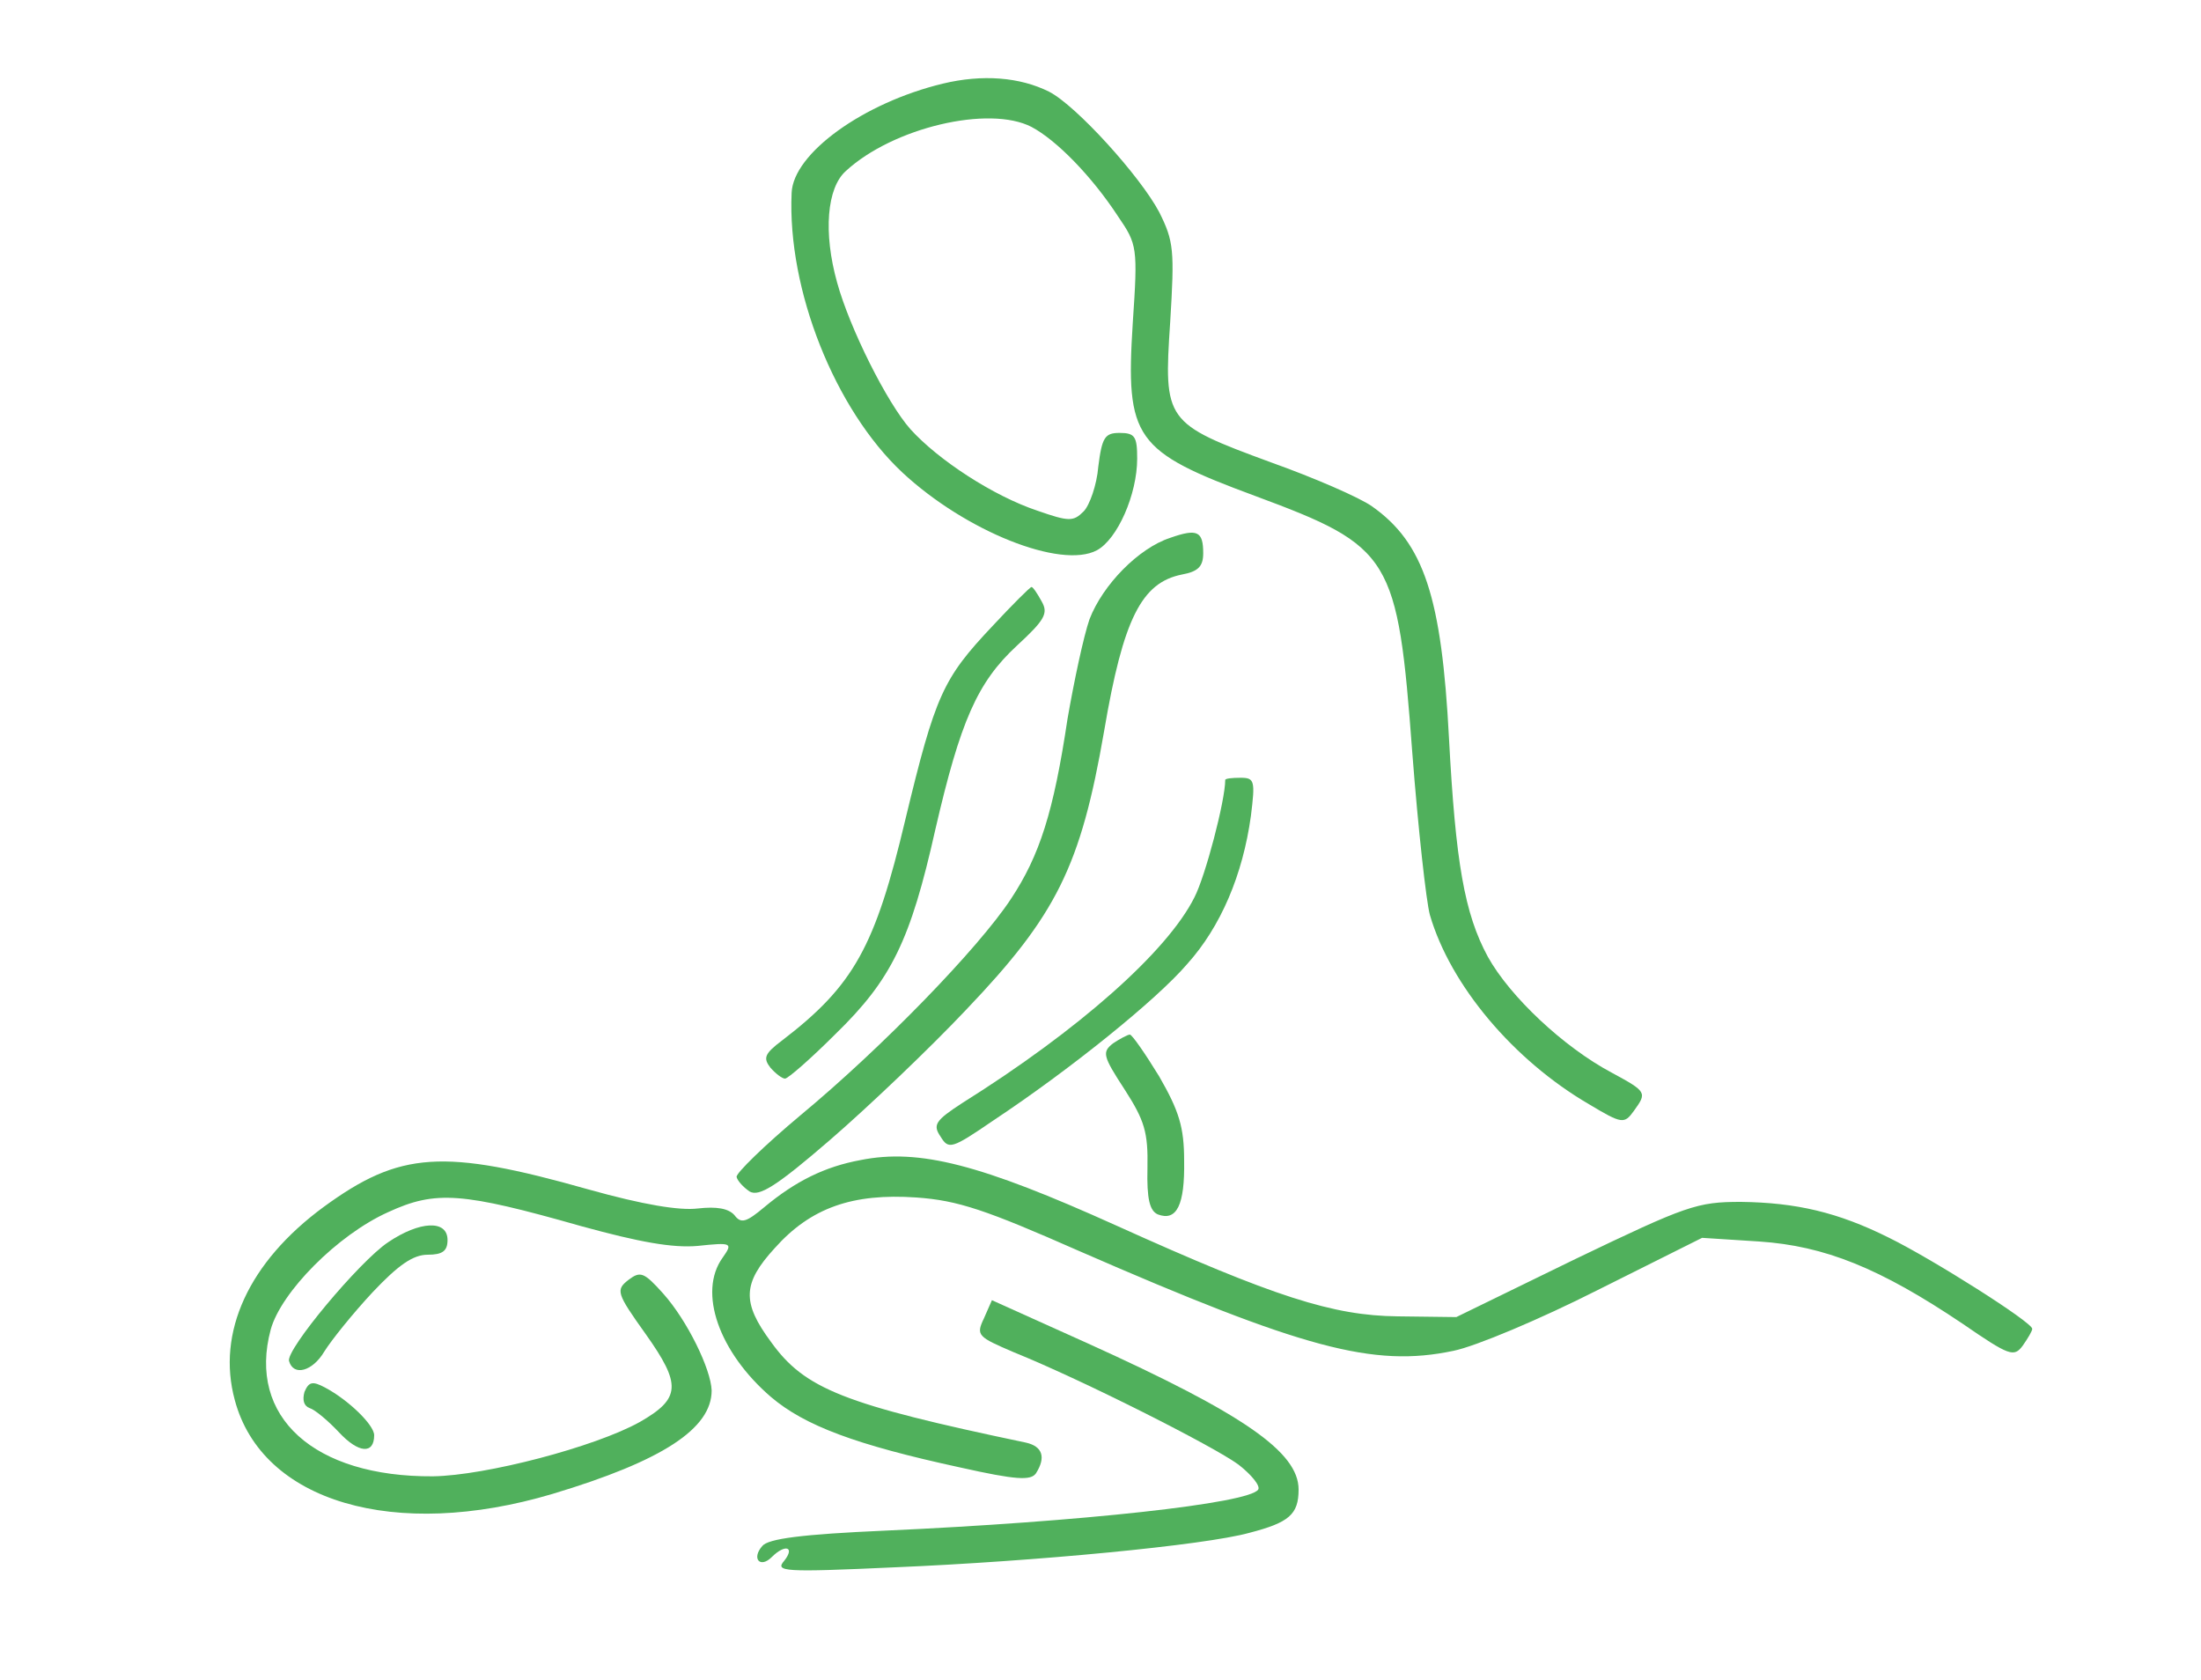
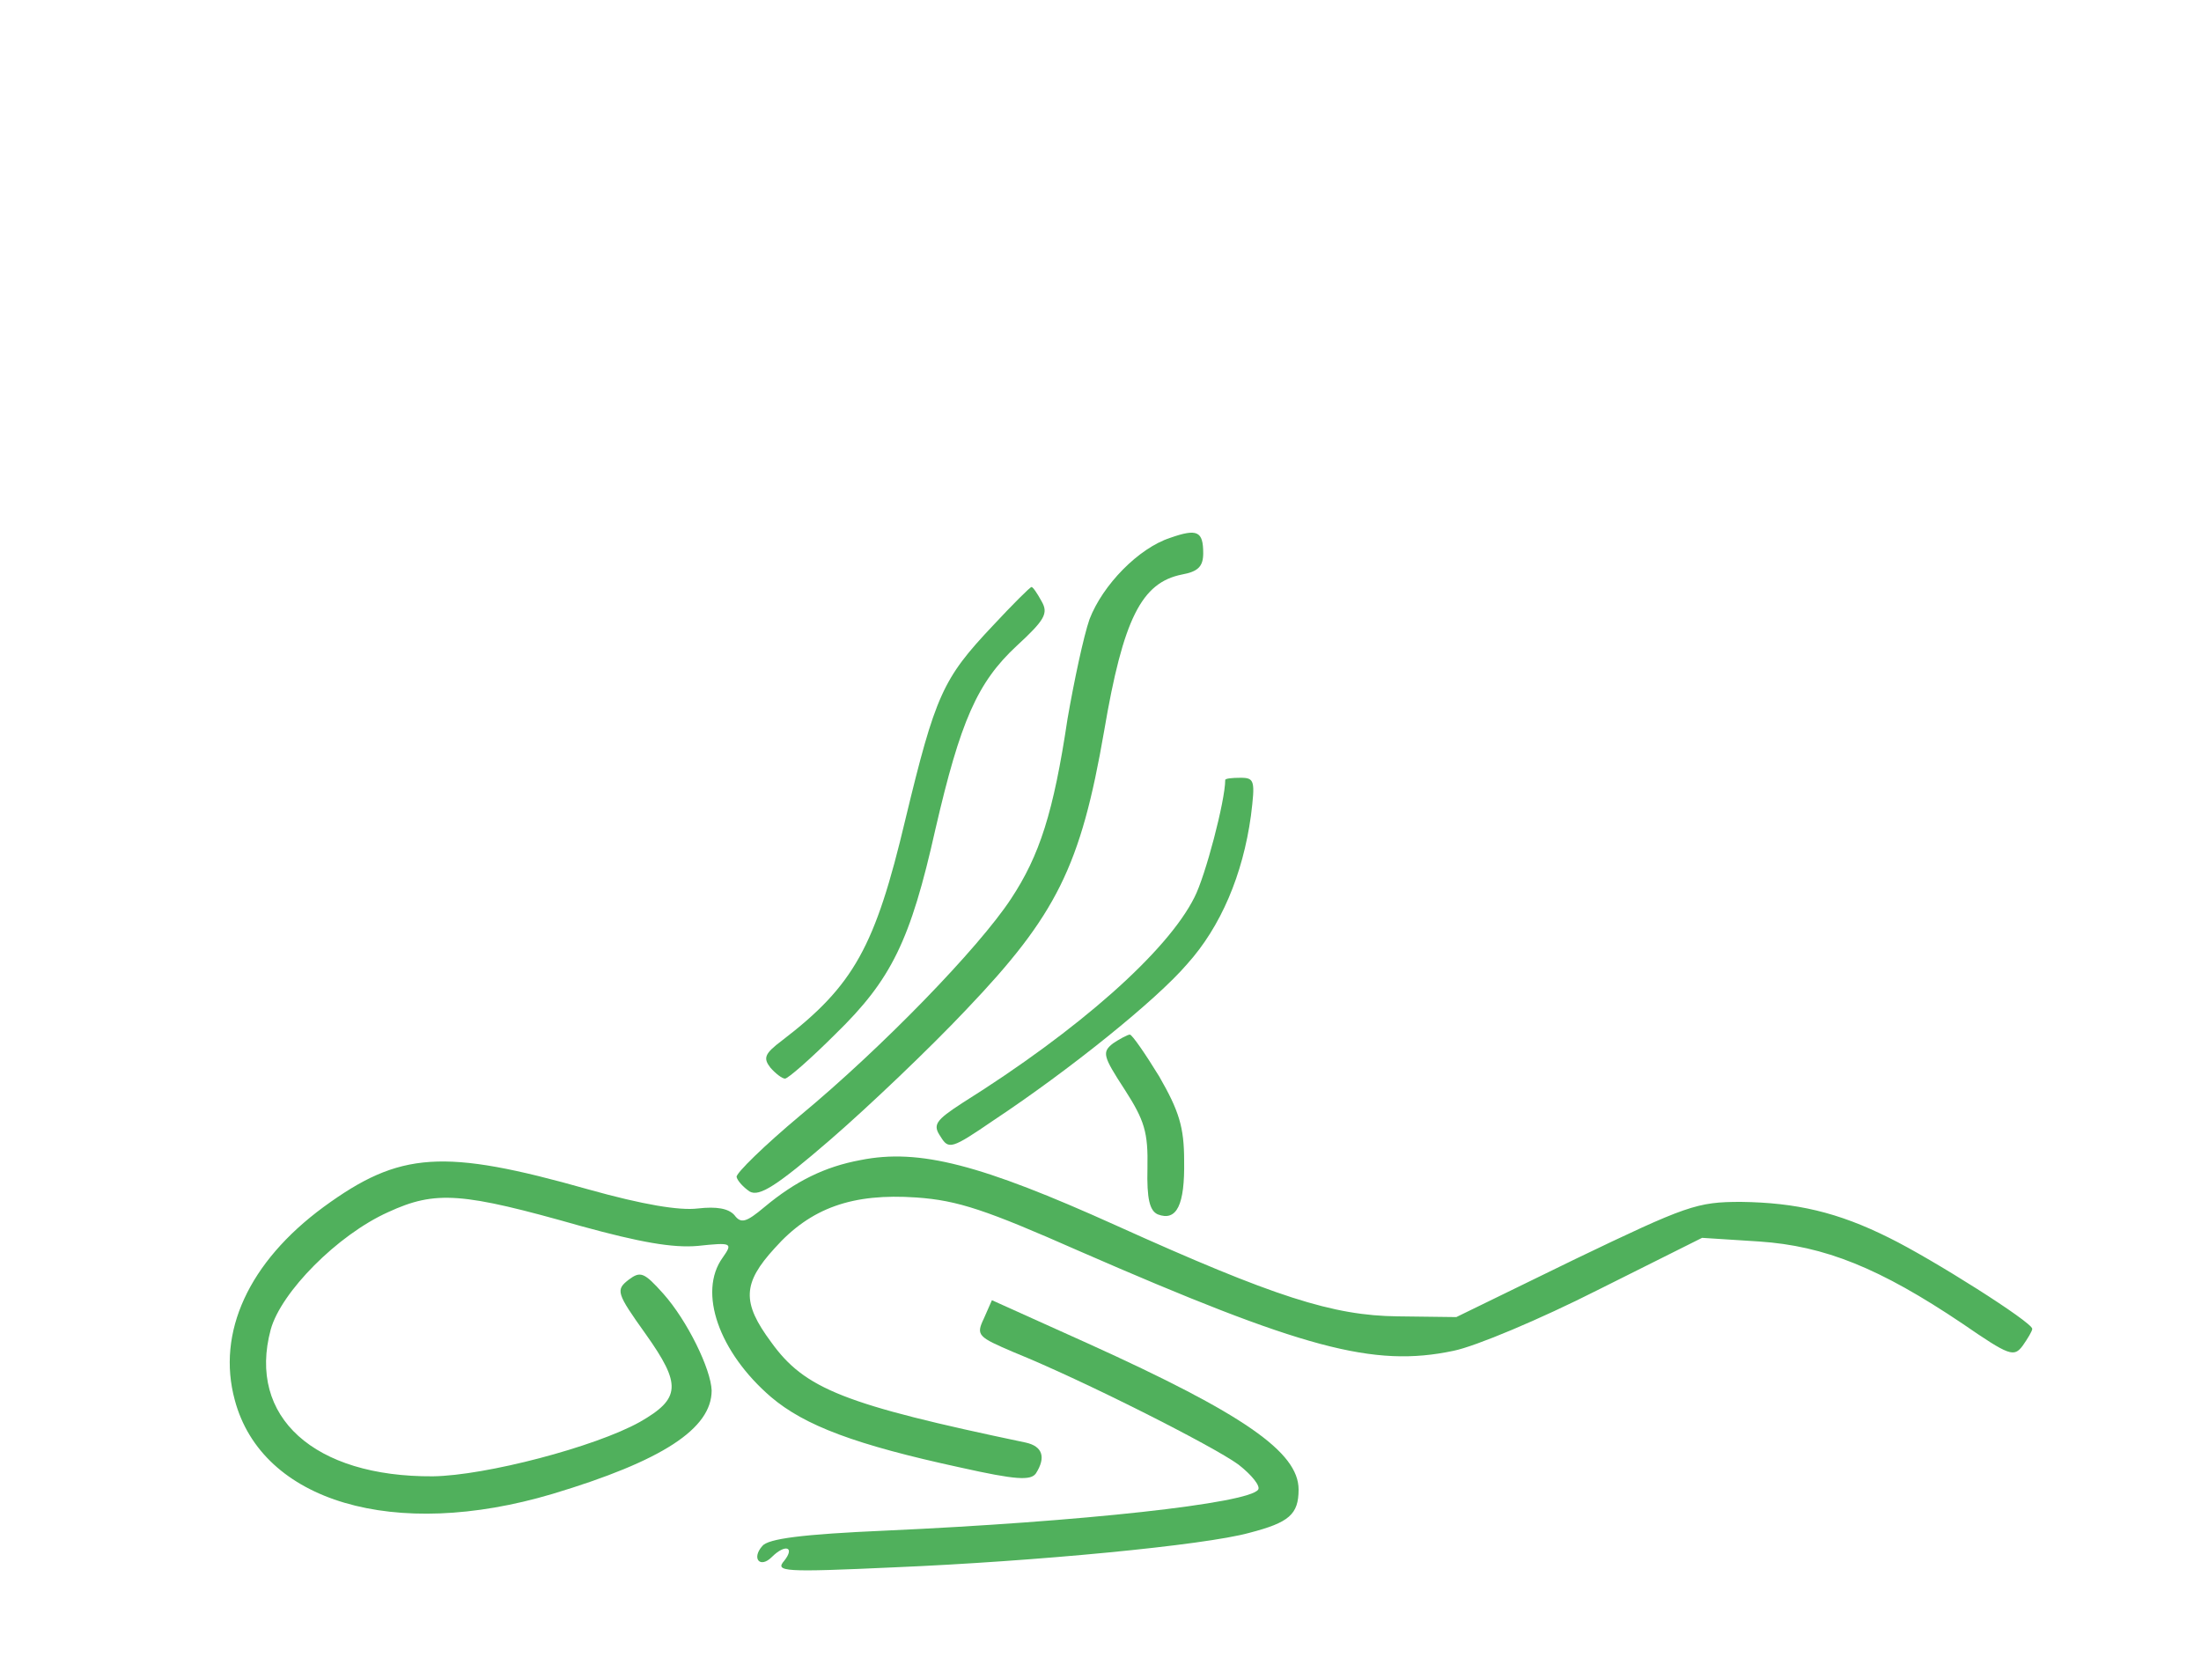
<svg xmlns="http://www.w3.org/2000/svg" version="1.0" width="300pt" height="229pt" viewBox="0 0 300 229" preserveAspectRatio="xMidYMid meet">
  <g transform="translate(0,229) scale(0.1,-0.1)" fill="#50b05c" stroke="none">
-     <path d="M1285 2176 c-108 -26 -204 -95 -206 -149 -6 -132 59 -295 151 -381 86 -80 216 -132 265 -106 28 15 55 76 55 125 0 30 -3 35 -24 35 -20 0 -24 -6 -29 -46 -2 -25 -12 -53 -20 -61 -14 -14 -20 -14 -63 1 -60 20 -135 69 -173 111 -32 36 -83 138 -100 200 -19 68 -14 129 12 152 64 59 195 90 253 60 34 -18 82 -67 118 -122 26 -38 27 -42 20 -145 -10 -158 2 -175 167 -236 186 -69 194 -82 214 -350 8 -104 19 -203 24 -221 28 -96 114 -198 217 -258 45 -27 48 -27 61 -9 18 25 18 26 -30 52 -66 35 -139 104 -169 158 -32 59 -44 129 -53 298 -10 192 -34 266 -105 316 -17 12 -79 39 -138 60 -144 53 -146 56 -137 191 6 98 5 110 -15 150 -26 49 -113 145 -150 164 -40 20 -91 24 -145 11z" fill="#50b05c" />
    <path d="M1595 1557 c-43 -14 -92 -64 -110 -111 -8 -23 -21 -84 -30 -136 -19 -127 -38 -186 -77 -245 -44 -67 -176 -203 -287 -295 -49 -41 -88 -79 -87 -84 1 -5 9 -14 18 -20 13 -7 36 7 110 71 52 45 135 124 185 177 123 129 156 195 188 380 26 153 51 202 106 213 22 4 29 11 29 29 0 30 -8 34 -45 21z" fill="#50b05c" />
    <path d="M1353 1437 c-68 -72 -78 -94 -119 -264 -41 -173 -70 -226 -168 -301 -24 -18 -26 -24 -16 -37 7 -8 16 -15 20 -15 4 0 35 27 69 61 76 74 102 127 136 279 34 147 57 200 111 250 38 35 43 44 34 60 -6 11 -12 20 -14 20 -2 0 -26 -24 -53 -53z" fill="#50b05c" />
    <path d="M1670 1227 c0 -28 -27 -131 -42 -160 -37 -74 -158 -181 -316 -280 -37 -24 -41 -30 -30 -46 11 -18 15 -17 72 22 104 69 222 164 264 213 46 51 76 122 87 202 6 48 5 52 -14 52 -12 0 -21 -1 -21 -3z" fill="#50b05c" />
    <path d="M1517 868 c-15 -12 -14 -17 16 -63 27 -42 32 -58 31 -107 -1 -42 3 -58 14 -63 26 -10 37 13 36 73 0 46 -7 68 -34 115 -19 31 -37 57 -40 57 -3 0 -14 -6 -23 -12z" fill="#50b05c" />
    <path d="M1173 709 c-49 -9 -89 -29 -131 -64 -25 -21 -32 -23 -41 -11 -8 9 -24 12 -50 9 -25 -3 -74 5 -149 26 -198 56 -257 52 -361 -24 -102 -75 -146 -171 -121 -263 37 -139 218 -192 433 -128 150 45 217 89 217 141 -1 29 -33 95 -66 132 -26 29 -31 31 -47 19 -18 -14 -17 -18 23 -74 49 -69 48 -88 -8 -120 -61 -34 -210 -73 -282 -74 -162 -1 -253 81 -221 200 14 51 91 129 160 160 65 30 101 27 263 -19 80 -22 125 -30 159 -27 47 5 48 4 34 -16 -34 -47 -5 -129 66 -190 46 -39 115 -65 258 -96 76 -17 96 -18 103 -8 14 22 9 37 -14 42 -248 52 -301 73 -347 137 -40 54 -39 80 5 128 49 55 106 75 193 69 57 -4 95 -17 222 -73 305 -133 401 -159 510 -136 30 6 118 43 197 83 l142 71 78 -5 c89 -6 164 -36 277 -112 64 -44 70 -46 82 -30 7 10 13 20 13 23 0 9 -136 95 -195 124 -70 35 -127 48 -202 49 -60 0 -74 -5 -226 -78 l-162 -79 -80 1 c-88 1 -167 26 -384 124 -184 83 -268 105 -348 89z" fill="#50b05c" />
-     <path d="M529 597 c-39 -26 -140 -147 -135 -162 6 -21 32 -14 48 13 10 16 39 52 66 81 35 37 55 51 75 51 20 0 27 5 27 20 0 28 -38 26 -81 -3z" fill="#50b05c" />
+     <path d="M529 597 z" fill="#50b05c" />
    <path d="M1341 493 c-11 -23 -8 -25 41 -46 94 -38 272 -128 306 -153 18 -14 30 -29 27 -34 -12 -19 -242 -44 -508 -56 -114 -5 -160 -11 -168 -21 -15 -17 -3 -31 13 -15 18 18 32 14 17 -5 -13 -15 -2 -16 151 -9 190 8 422 30 483 47 54 14 67 25 67 59 0 51 -75 103 -287 199 l-131 59 -11 -25z" fill="#50b05c" />
-     <path d="M415 393 c-3 -11 -1 -19 7 -22 7 -2 25 -17 40 -33 27 -29 48 -30 48 -4 0 14 -35 48 -67 65 -17 9 -22 8 -28 -6z" fill="#50b05c" />
  </g>
</svg>